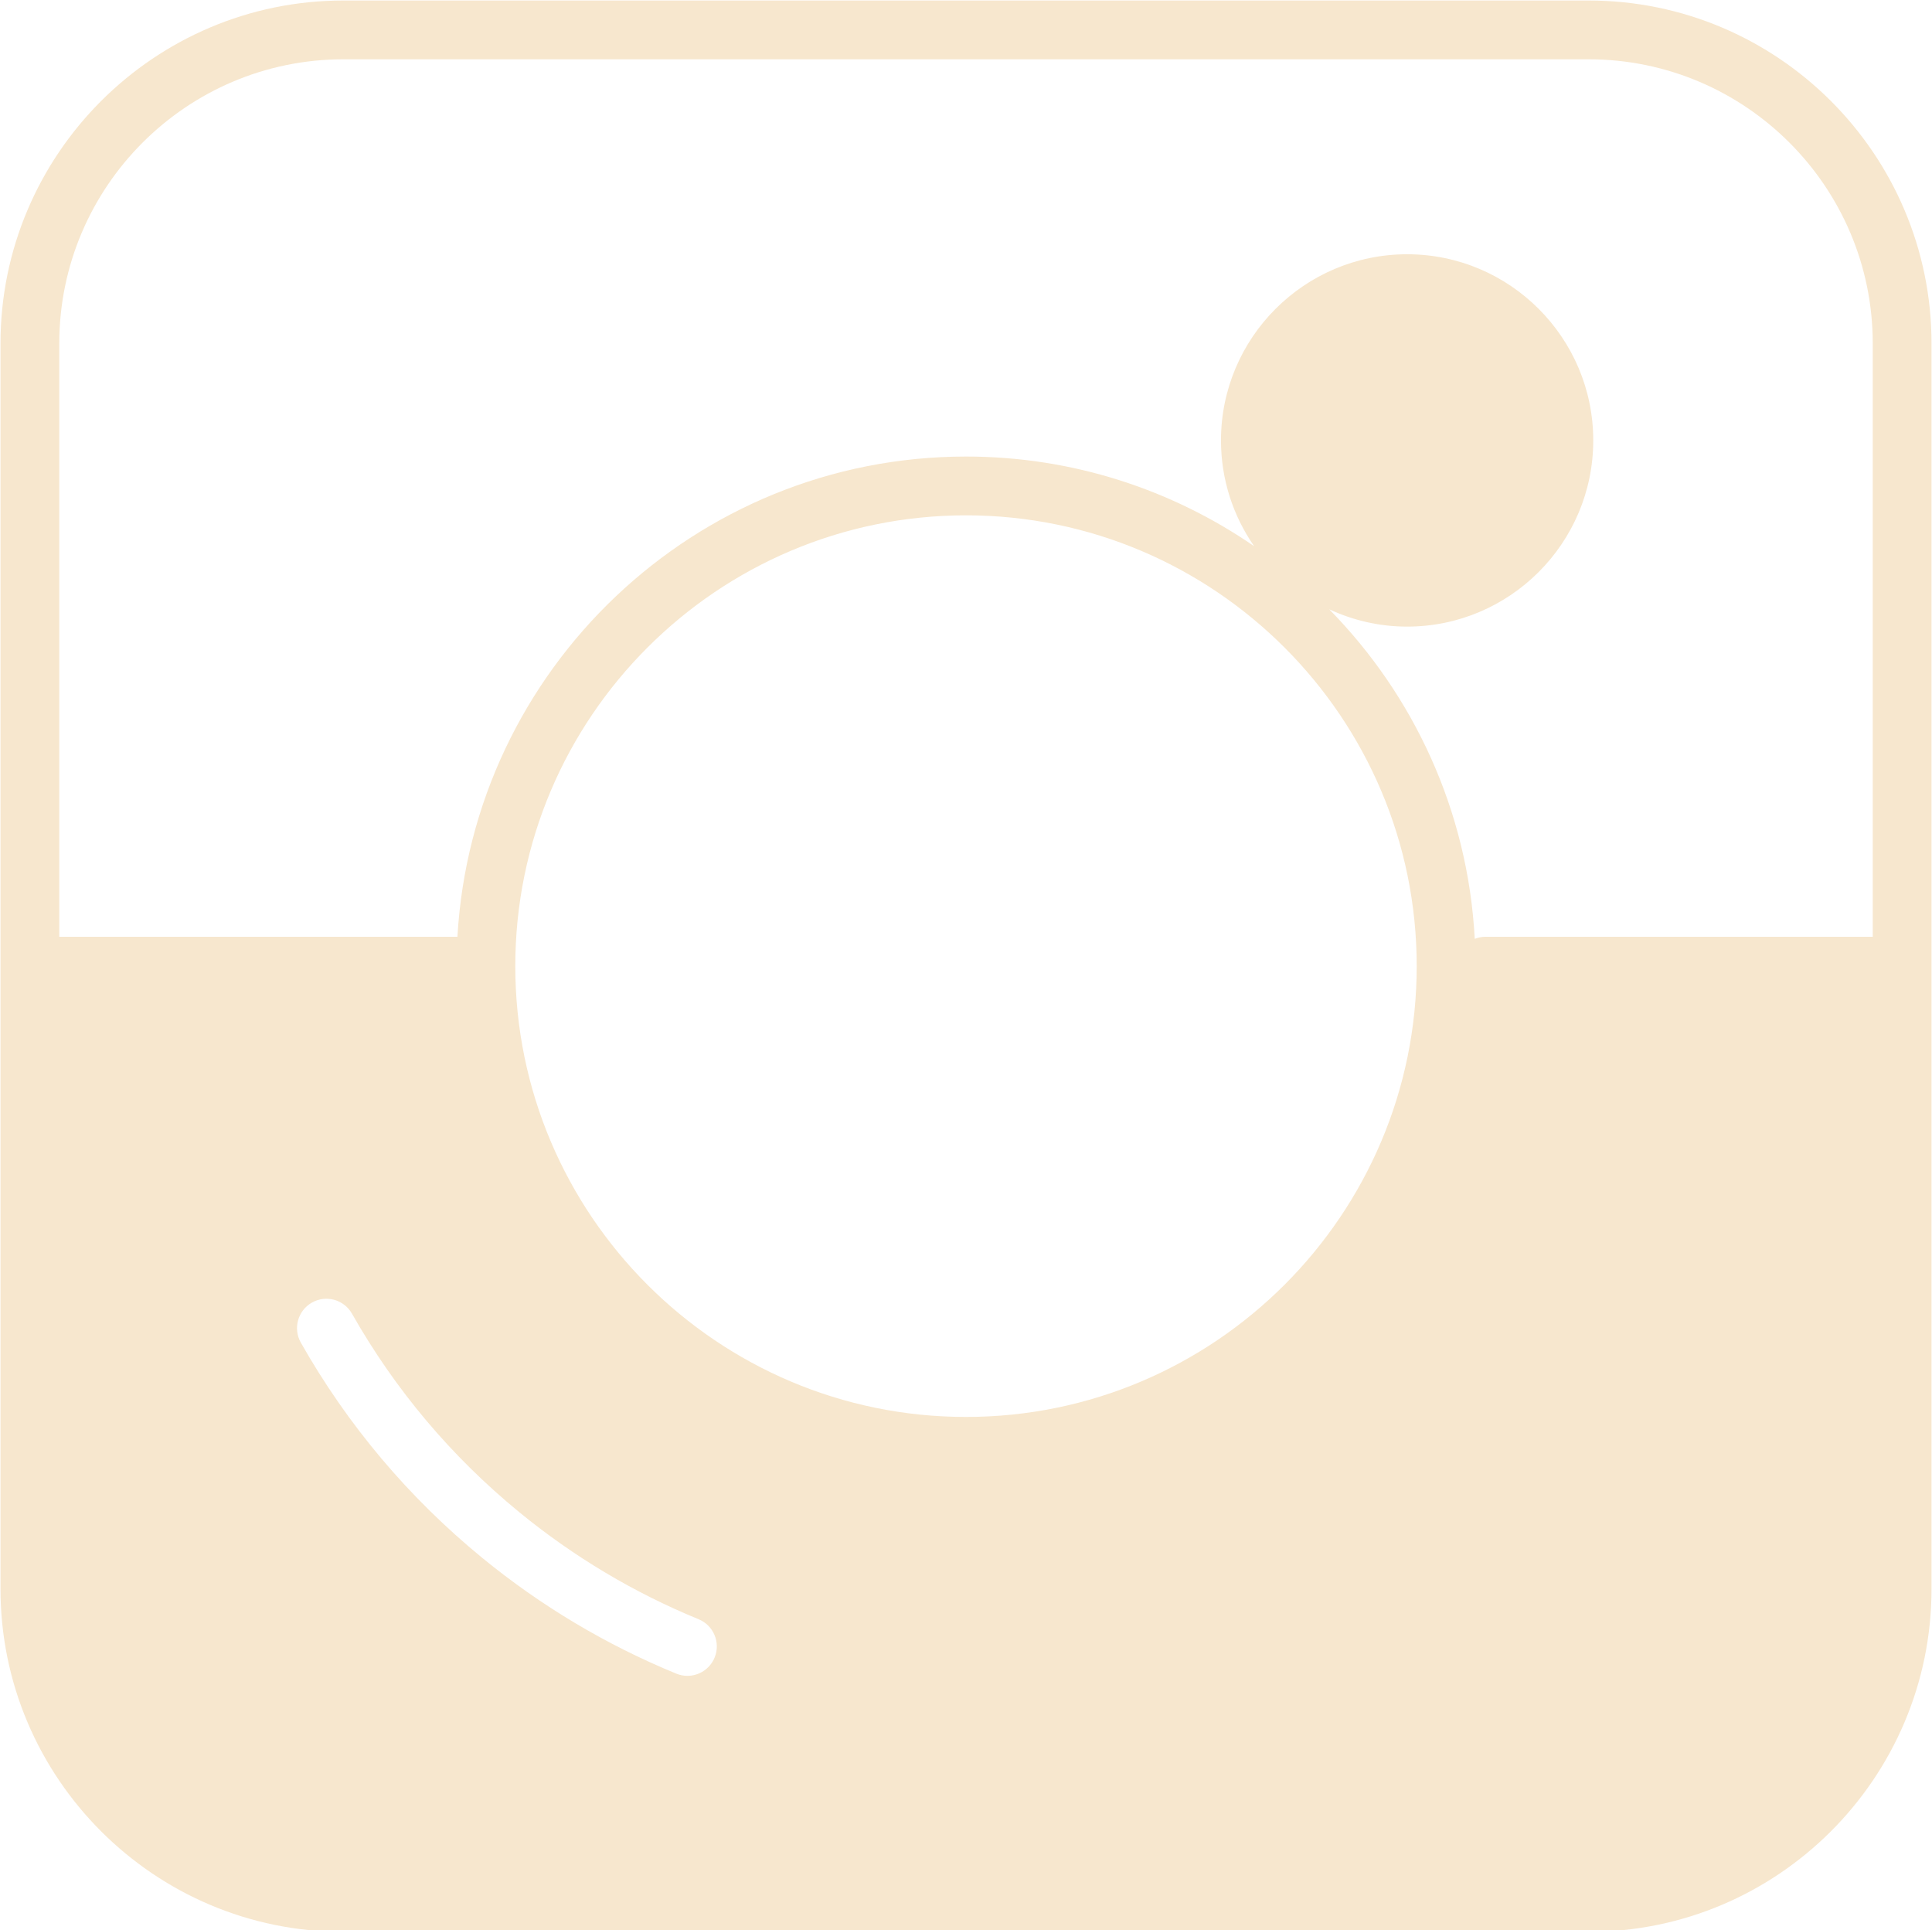
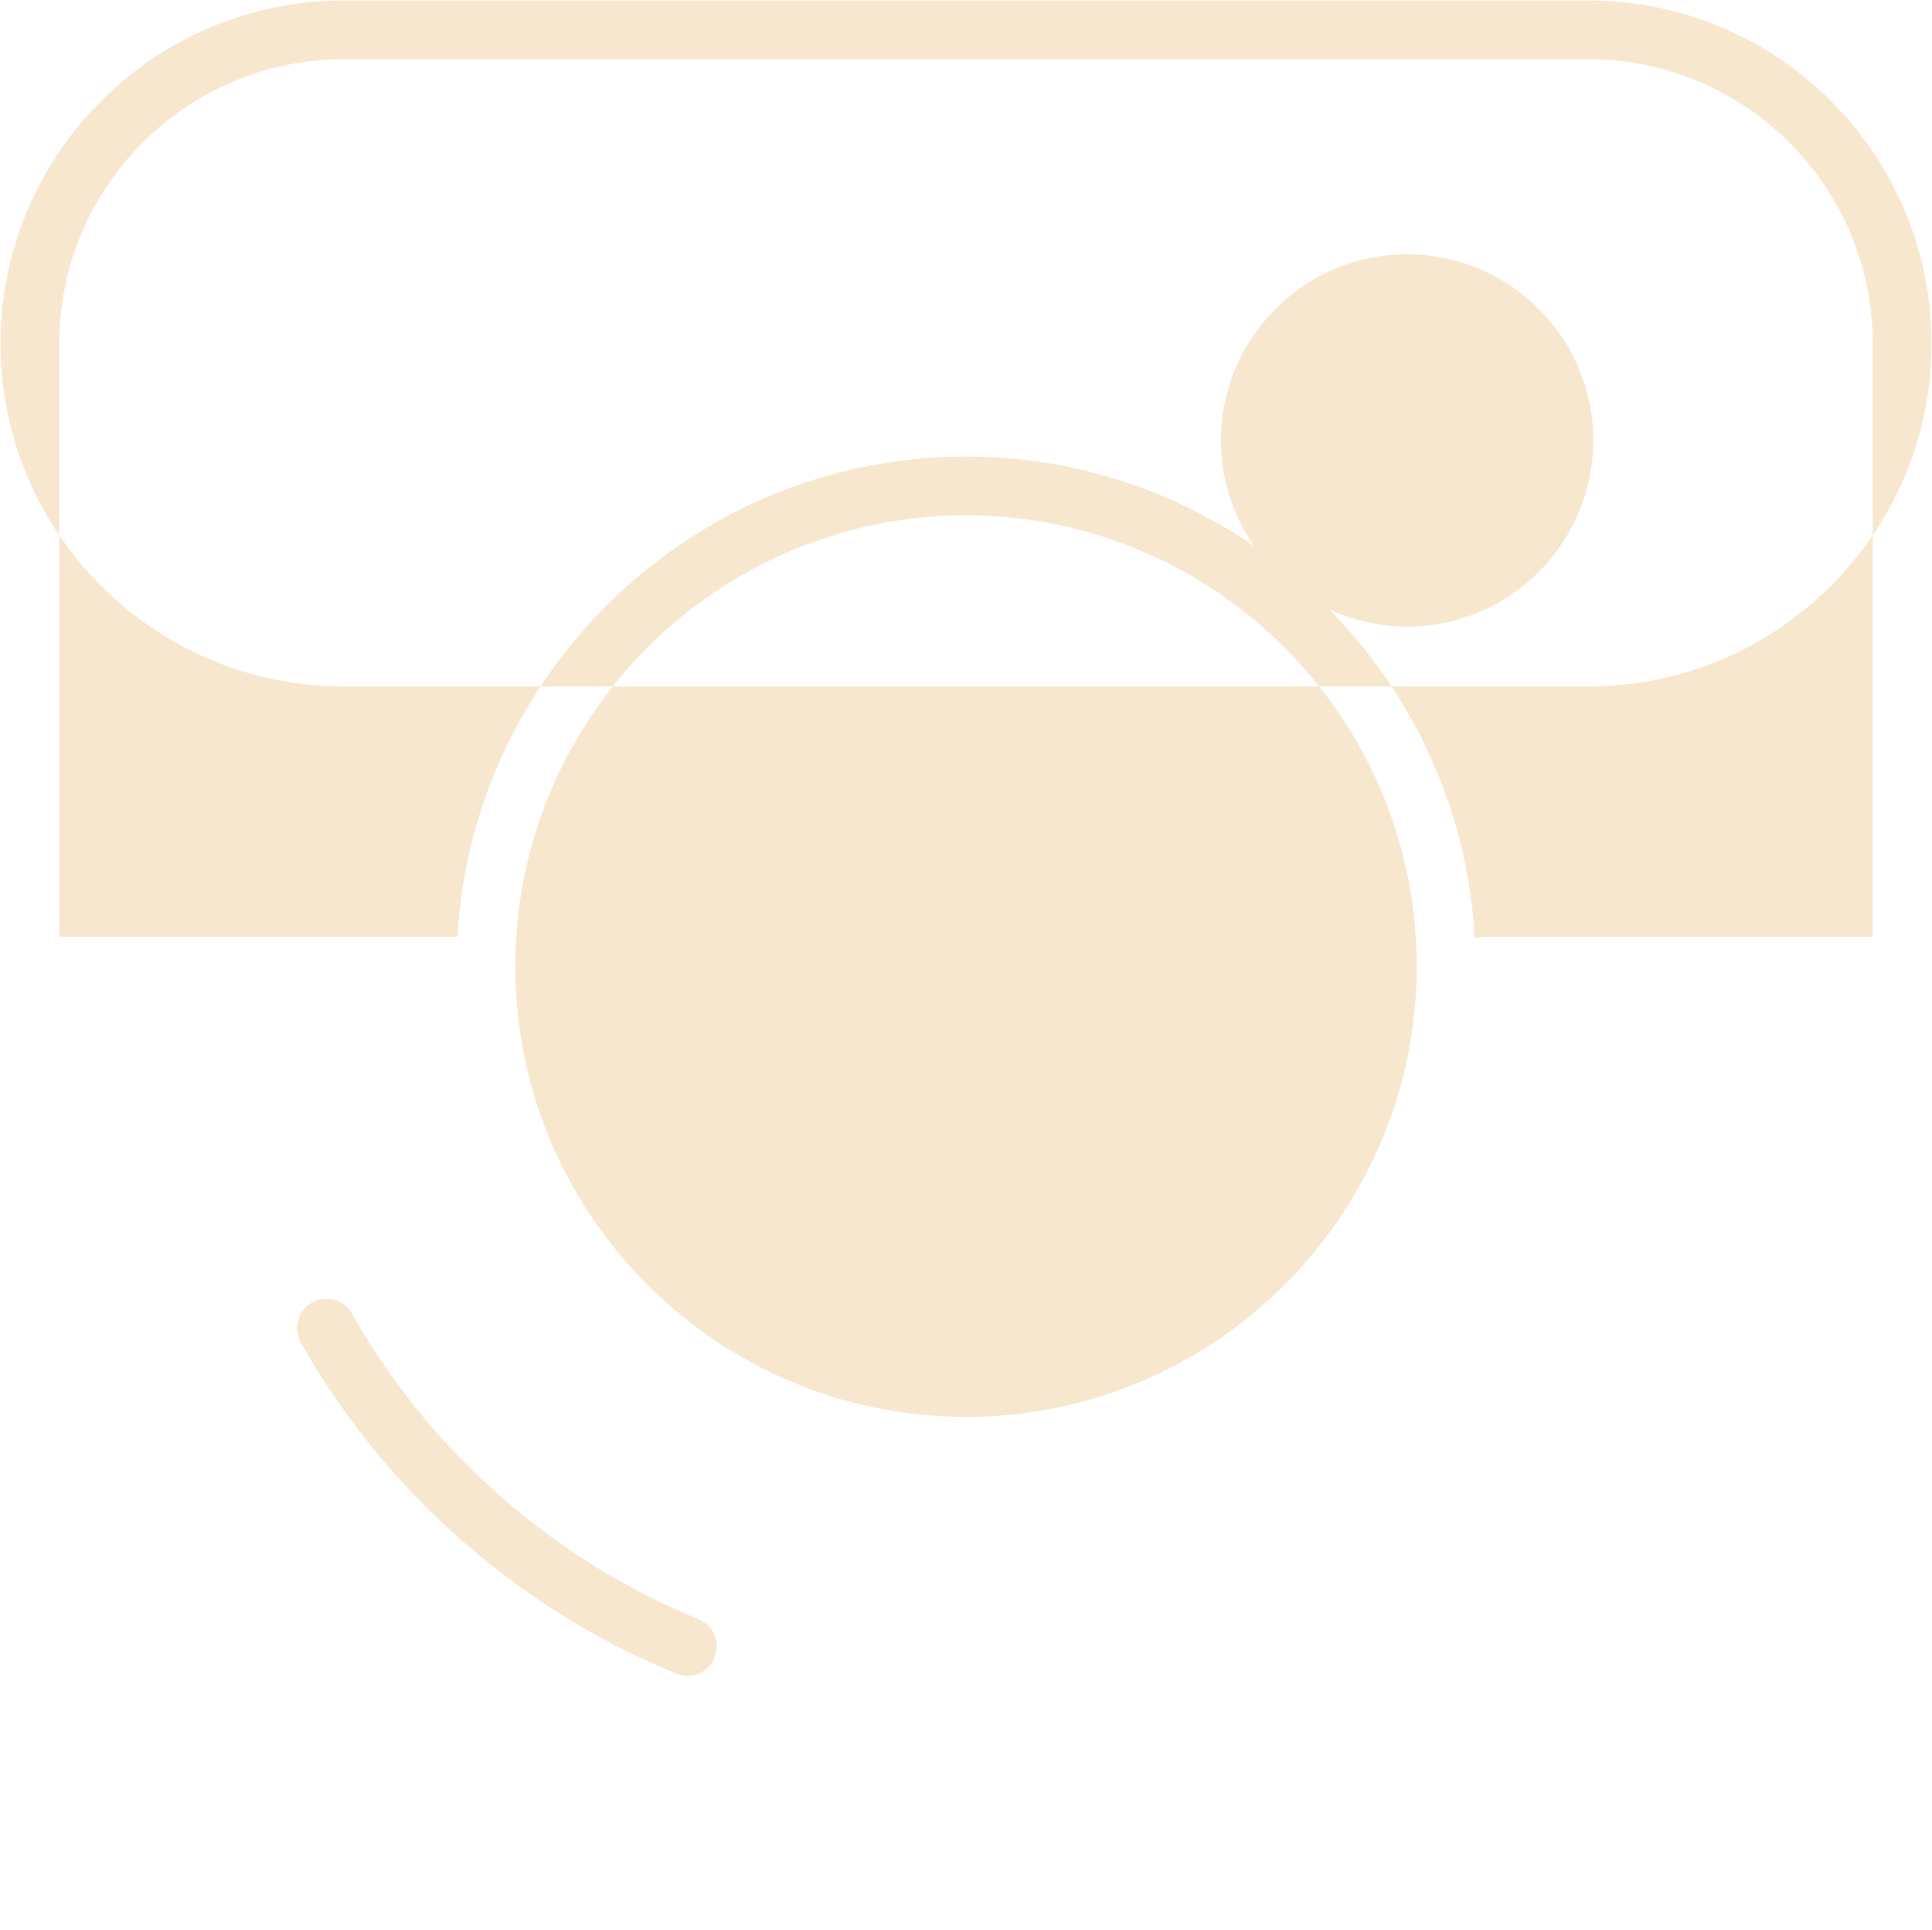
<svg xmlns="http://www.w3.org/2000/svg" fill="#f7e7ce" height="98.5" preserveAspectRatio="xMidYMid meet" version="1" viewBox="14.7 14.7 98.6 98.5" width="98.6" zoomAndPan="magnify">
  <g id="change1_1">
-     <path d="M95.775,14.726H32.225c-9.649,0-17.5,7.851-17.5,17.5v63.549c0,9.649,7.851,17.5,17.5,17.5h63.551 c9.649,0,17.5-7.851,17.5-17.5V32.226C113.275,22.576,105.425,14.726,95.775,14.726z M87.002,64 c0,12.683-10.318,23.002-23.003,23.002c-12.683,0-23.001-10.319-23.001-23.002c0-12.683,10.318-23.002,23.002-23.004 C76.684,40.998,87.002,51.317,87.002,64z M30.619,81.167c0.72-0.409,1.636-0.156,2.044,0.565c2.204,3.887,5.079,7.297,8.545,10.136 c2.771,2.268,5.847,4.104,9.144,5.456c0.766,0.314,1.133,1.19,0.818,1.957c-0.238,0.581-0.798,0.932-1.389,0.932 c-0.189,0-0.382-0.036-0.568-0.113c-3.572-1.465-6.905-3.453-9.905-5.91c-3.753-3.074-6.867-6.767-9.254-10.978 C29.645,82.491,29.898,81.575,30.619,81.167z M110.275,62.5H90.512c-0.193,0-0.378,0.04-0.548,0.106 c-0.347-6.532-3.118-12.431-7.426-16.815c1.211,0.561,2.554,0.883,3.975,0.883c5.237,0,9.499-4.261,9.499-9.5s-4.262-9.5-9.499-9.5 c-5.238,0-9.5,4.261-9.5,9.5c0,2.003,0.627,3.861,1.69,5.395c-4.186-2.88-9.25-4.572-14.703-4.573 C50.166,37.998,38.824,48.859,38.045,62.5h-20.32V32.226c0-7.995,6.505-14.5,14.5-14.5h63.551c7.995,0,14.5,6.505,14.5,14.5V62.5z" />
+     <path d="M95.775,14.726H32.225c-9.649,0-17.5,7.851-17.5,17.5c0,9.649,7.851,17.5,17.5,17.5h63.551 c9.649,0,17.5-7.851,17.5-17.5V32.226C113.275,22.576,105.425,14.726,95.775,14.726z M87.002,64 c0,12.683-10.318,23.002-23.003,23.002c-12.683,0-23.001-10.319-23.001-23.002c0-12.683,10.318-23.002,23.002-23.004 C76.684,40.998,87.002,51.317,87.002,64z M30.619,81.167c0.72-0.409,1.636-0.156,2.044,0.565c2.204,3.887,5.079,7.297,8.545,10.136 c2.771,2.268,5.847,4.104,9.144,5.456c0.766,0.314,1.133,1.19,0.818,1.957c-0.238,0.581-0.798,0.932-1.389,0.932 c-0.189,0-0.382-0.036-0.568-0.113c-3.572-1.465-6.905-3.453-9.905-5.91c-3.753-3.074-6.867-6.767-9.254-10.978 C29.645,82.491,29.898,81.575,30.619,81.167z M110.275,62.5H90.512c-0.193,0-0.378,0.04-0.548,0.106 c-0.347-6.532-3.118-12.431-7.426-16.815c1.211,0.561,2.554,0.883,3.975,0.883c5.237,0,9.499-4.261,9.499-9.5s-4.262-9.5-9.499-9.5 c-5.238,0-9.5,4.261-9.5,9.5c0,2.003,0.627,3.861,1.69,5.395c-4.186-2.88-9.25-4.572-14.703-4.573 C50.166,37.998,38.824,48.859,38.045,62.5h-20.32V32.226c0-7.995,6.505-14.5,14.5-14.5h63.551c7.995,0,14.5,6.505,14.5,14.5V62.5z" />
  </g>
</svg>